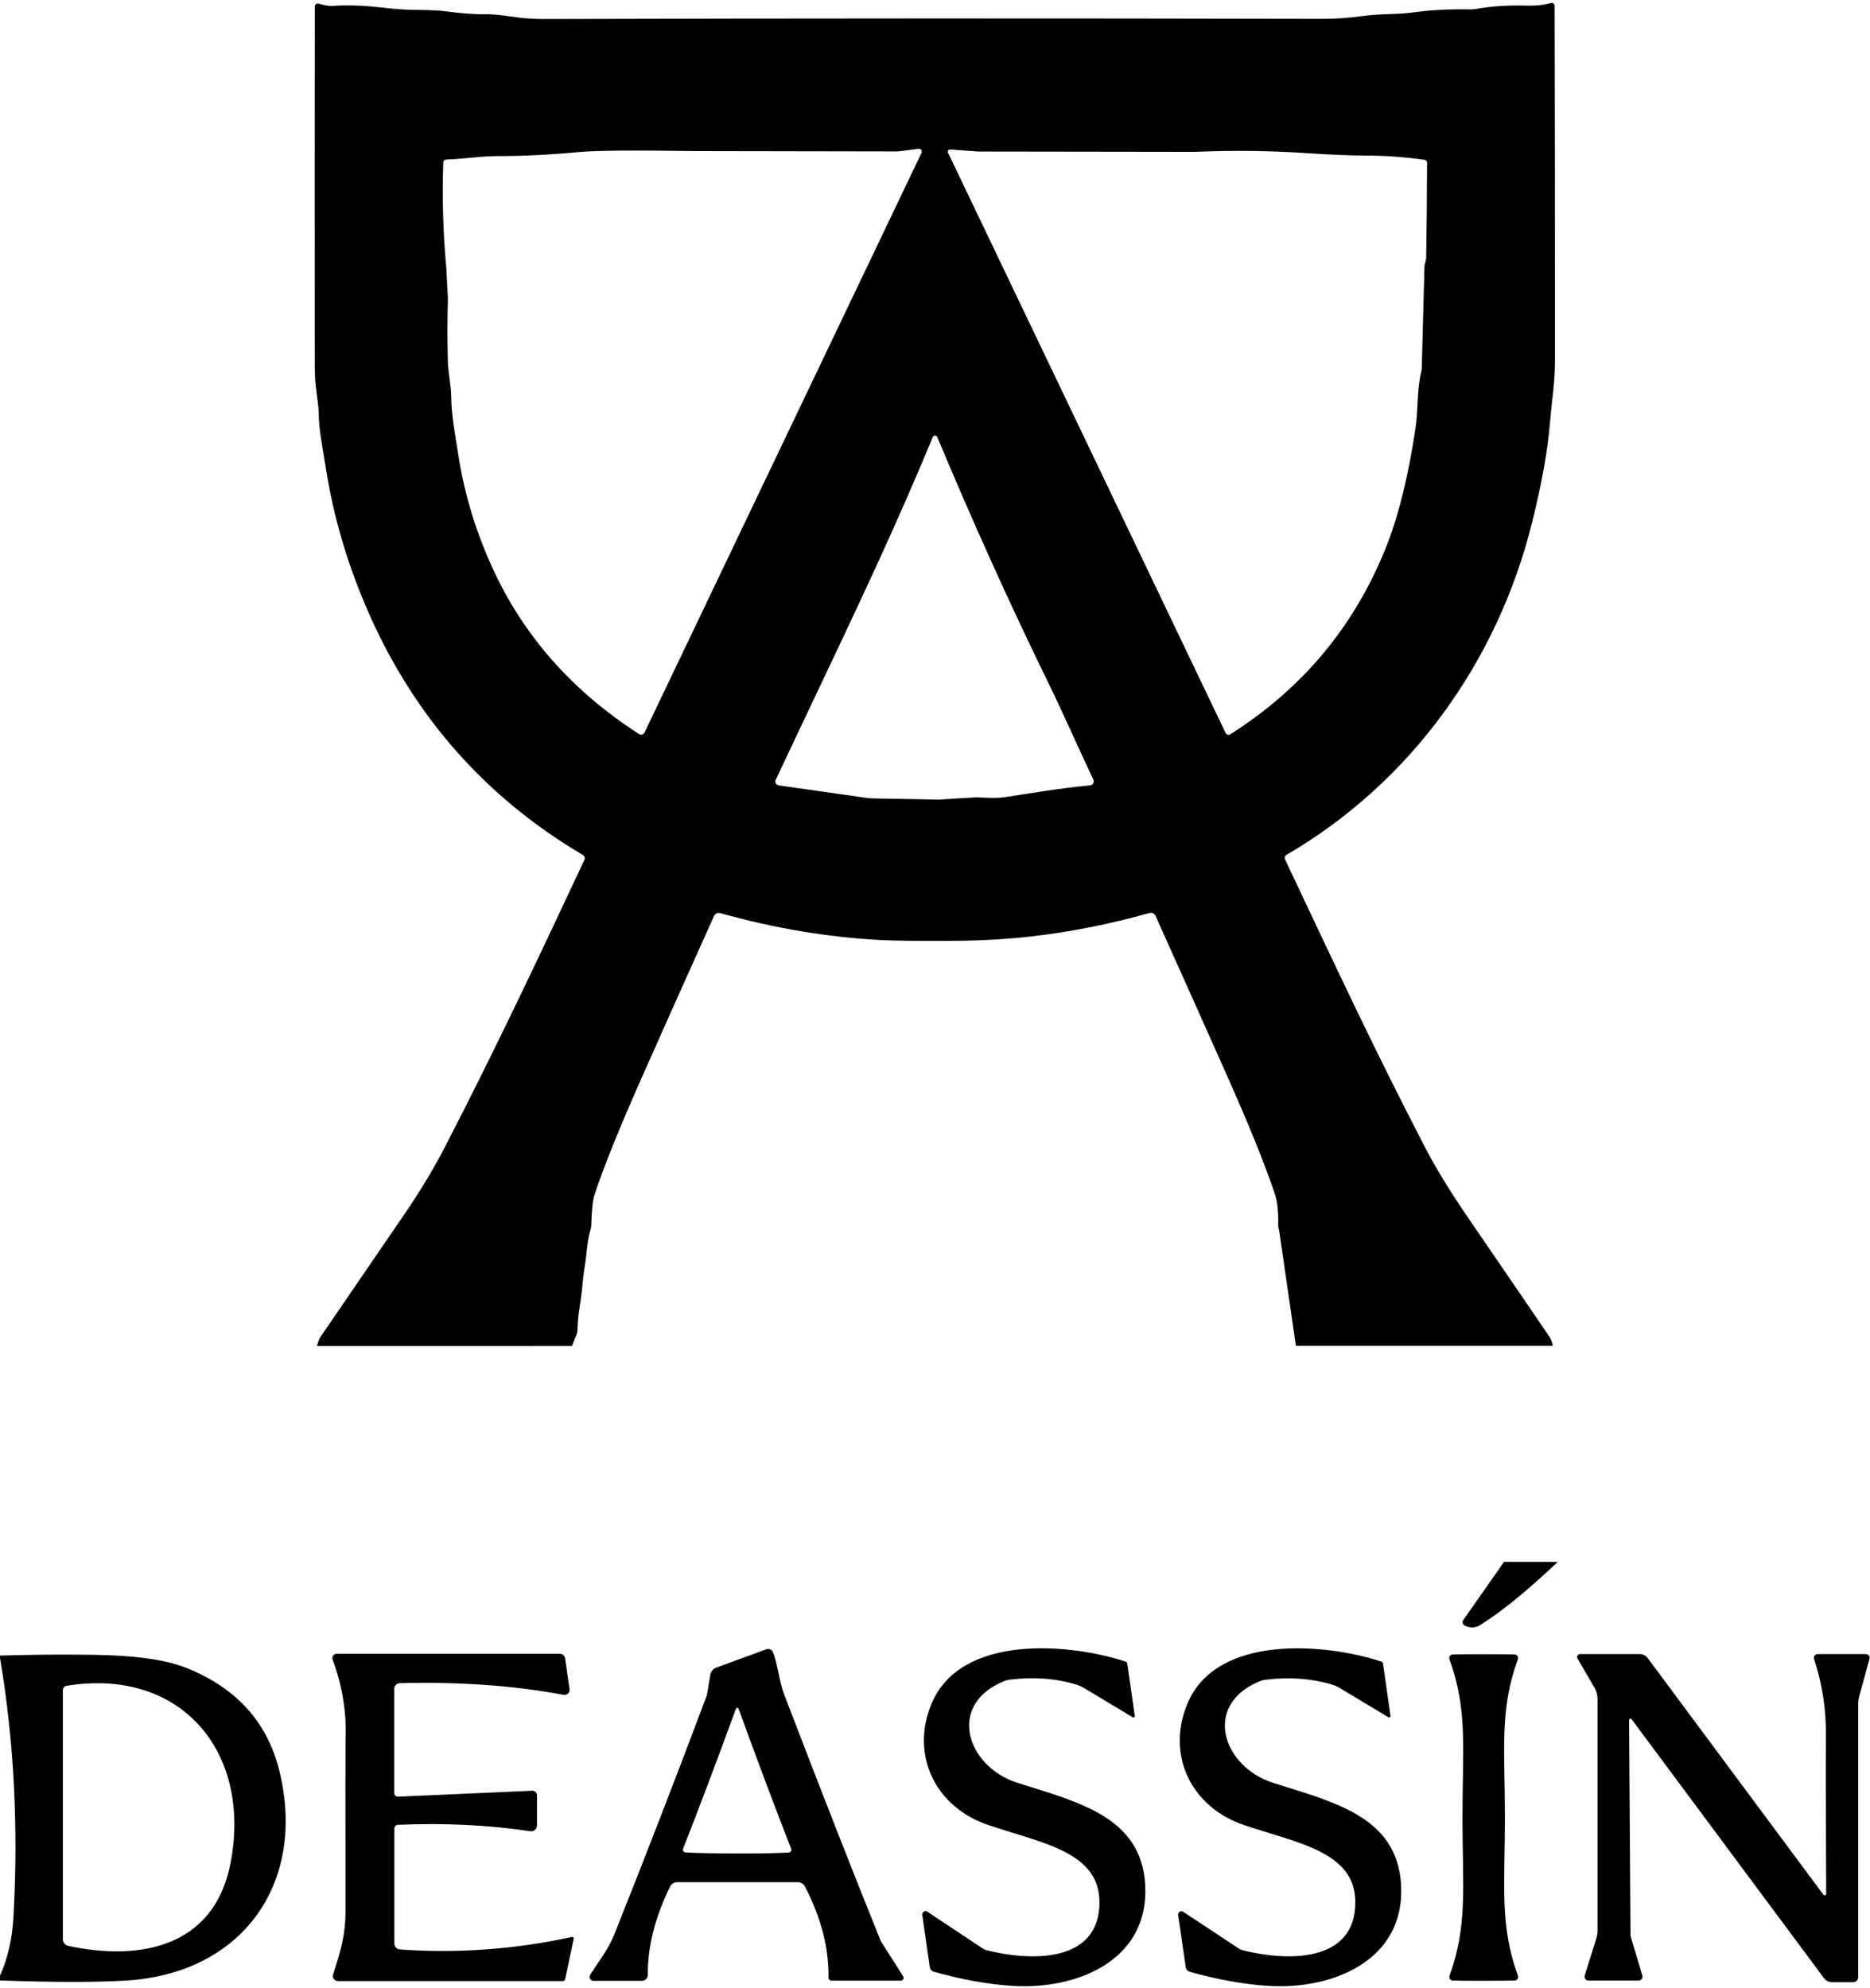
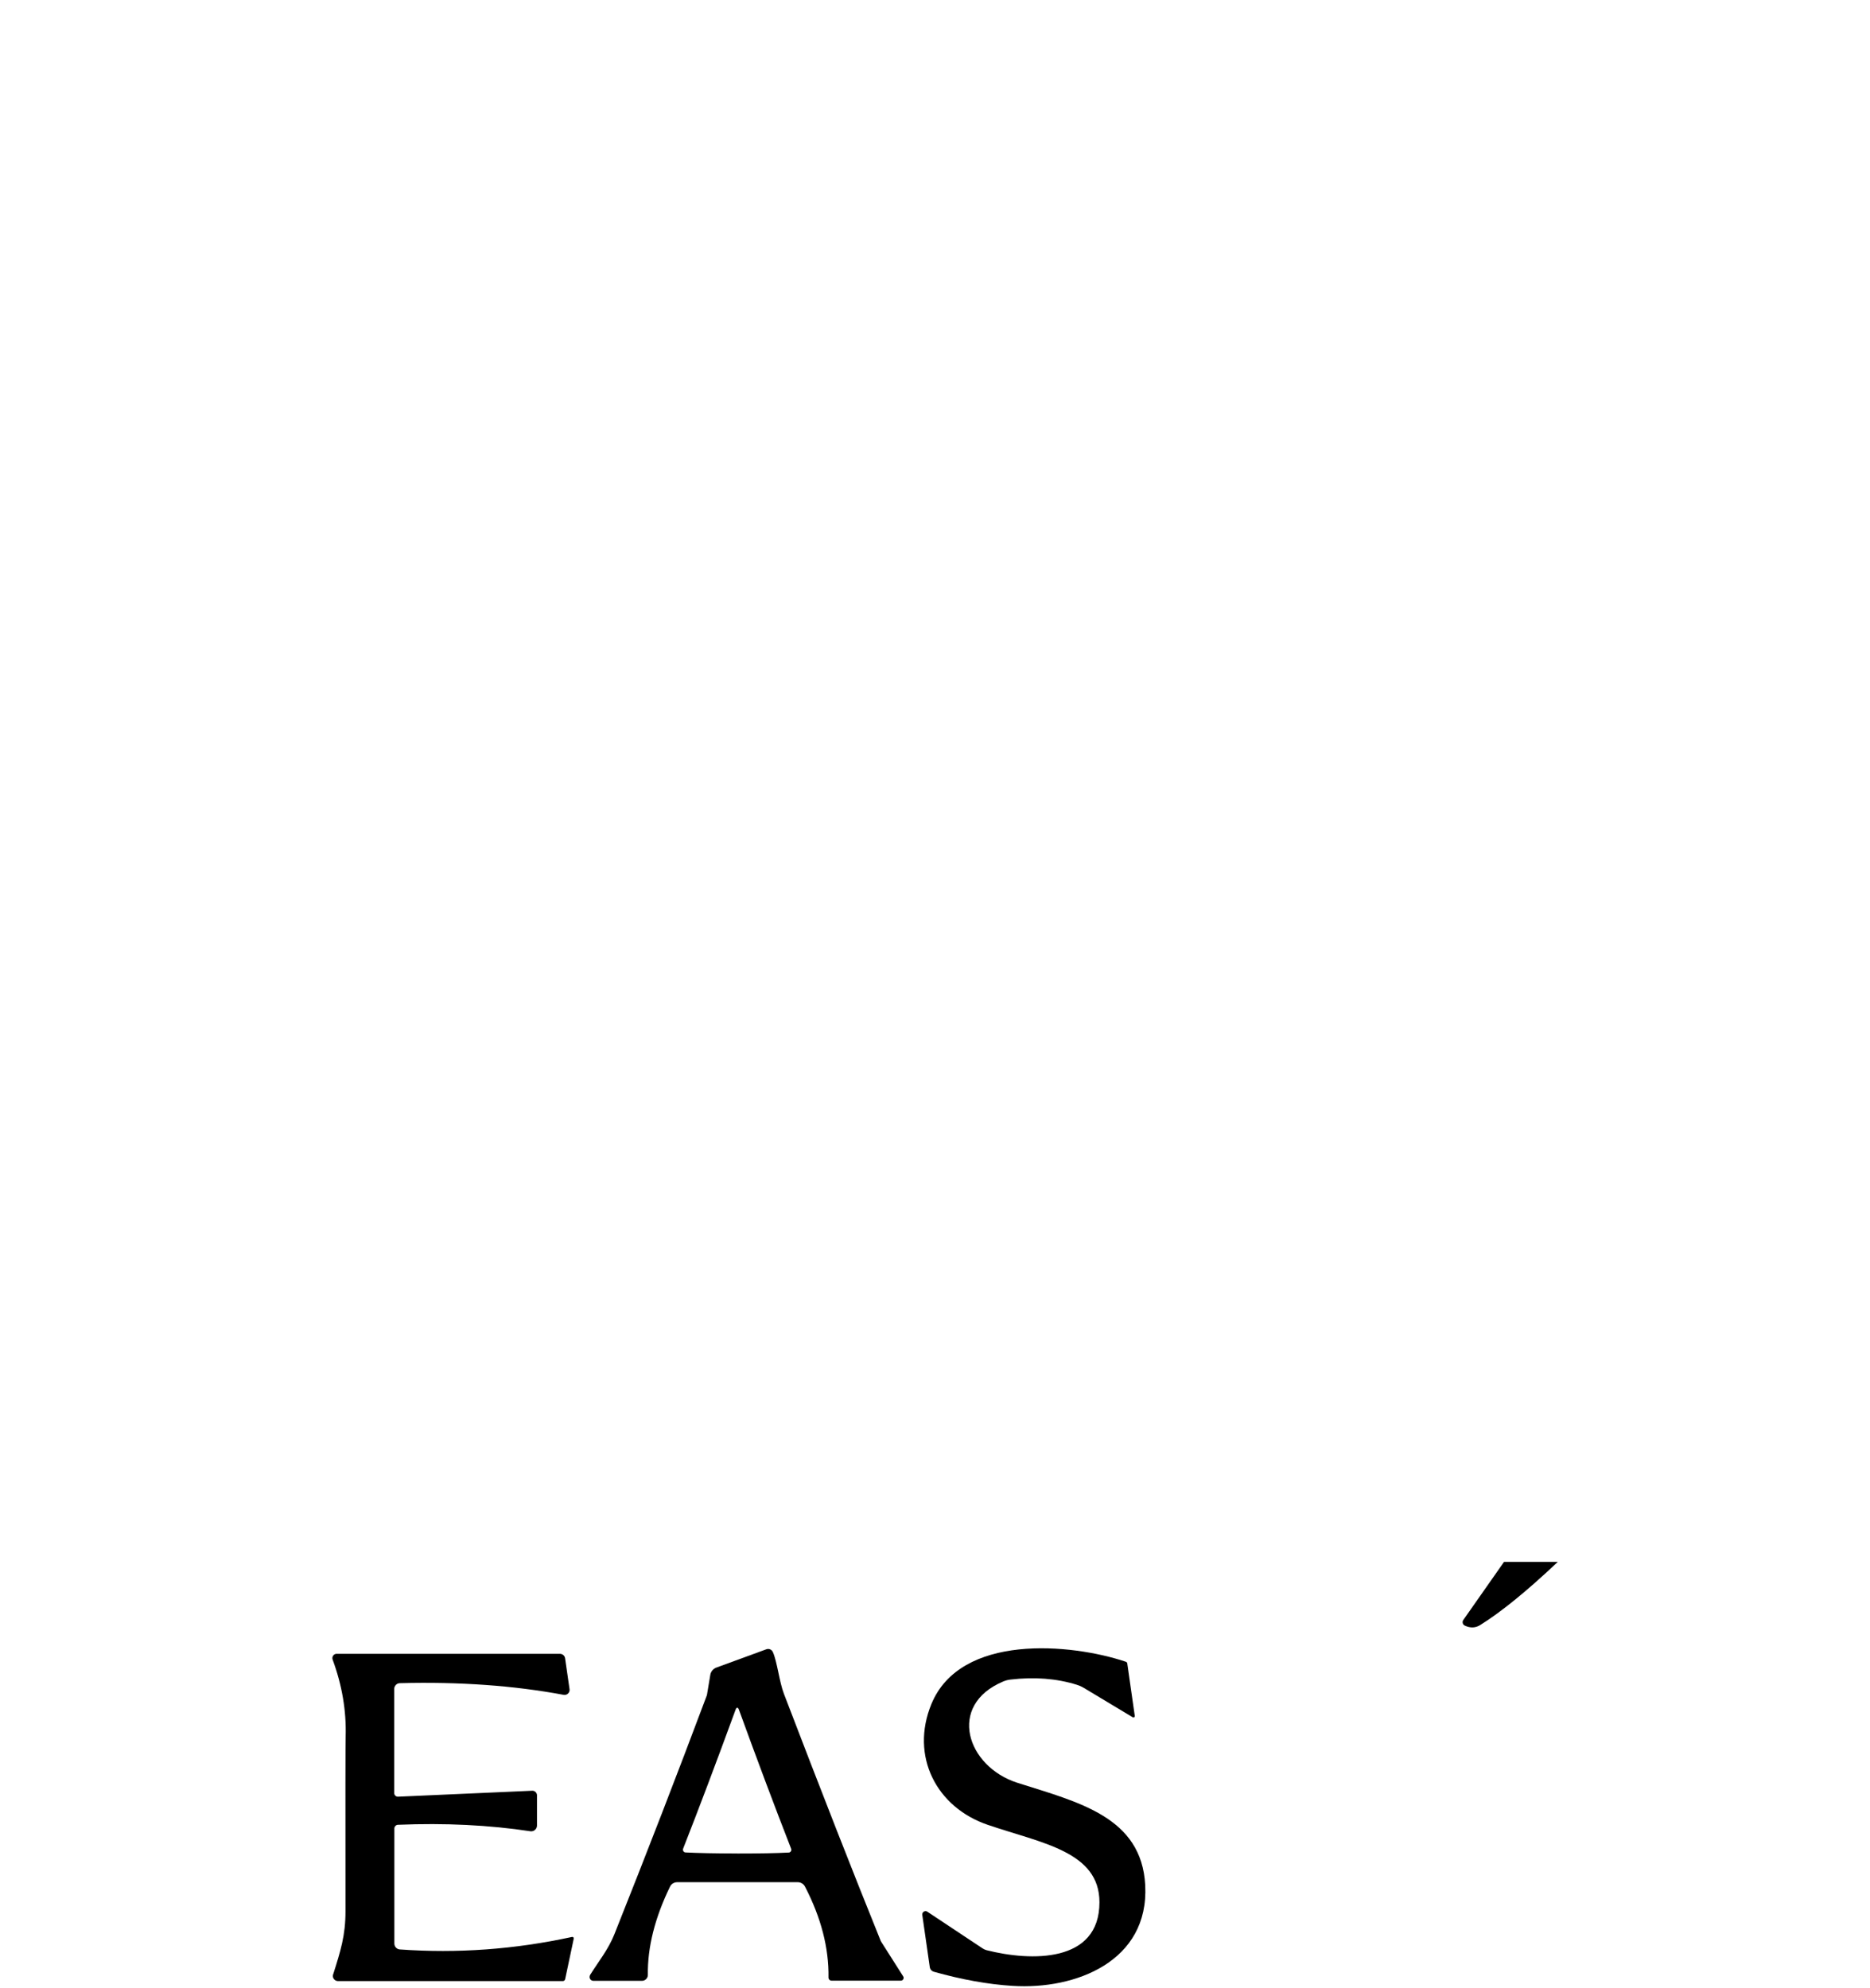
<svg xmlns="http://www.w3.org/2000/svg" width="475" height="505" viewBox="0 0 475 505" fill="none">
-   <path d="M394.432 341.887H329.172L324.896 312.454C324.766 312.104 324.688 311.703 324.677 311.234C324.745 307.85 324.474 305.253 323.869 303.438C321.455 296.16 317.393 286.102 311.689 273.27C305.969 260.407 299.905 246.866 293.502 232.636C293.242 232.057 292.595 231.755 291.985 231.927C282.01 234.748 272.025 236.729 262.03 237.876C255.856 238.58 249.459 238.951 242.837 238.997C233.629 239.055 227.221 238.992 223.613 238.799C210.28 238.095 196.708 235.817 182.89 231.953C182.291 231.781 181.649 232.084 181.384 232.662C174.84 247.194 168.797 260.714 163.244 273.228C157.367 286.456 153.28 296.582 150.985 303.595C150.563 304.888 150.297 307.438 150.188 311.249C150.182 311.588 150.13 311.922 150.031 312.245C149.087 315.426 149.056 318.679 148.493 321.933C148.295 323.07 148.091 324.785 147.883 327.084C147.497 331.35 146.809 333.143 146.673 337.951C146.668 338.316 146.59 338.675 146.454 339.014L145.292 341.929L80.517 341.939C80.835 340.797 81.106 340.057 81.335 339.723C93.542 321.849 100.278 312 101.545 310.175C106.102 303.631 109.935 297.348 113.042 291.326C126.031 266.163 136.975 242.939 148.456 218.412C148.665 217.985 148.503 217.463 148.091 217.218C123.544 202.723 105.435 182.31 93.771 155.963C88.395 143.819 84.73 131.483 82.775 118.964C81.831 112.915 80.981 109.219 80.95 104.646C80.95 103.952 80.72 101.924 80.261 98.566C80.053 97.08 79.954 95.057 79.954 92.487C79.922 60.946 79.928 30.663 79.964 1.631C79.964 1.229 80.287 0.896 80.689 0.896C80.757 0.896 80.83 0.906 80.892 0.922C82.493 1.365 83.656 1.558 84.38 1.511C88.056 1.24 92.222 1.37 96.873 1.907C100.07 2.277 102.645 2.47 104.606 2.496C108.657 2.538 111.243 2.637 112.359 2.783C117.151 3.404 120.744 3.68 123.137 3.612C124.8 3.576 127.329 3.81 130.734 4.321C133.054 4.671 135.588 4.837 138.341 4.832C203.147 4.655 268.933 4.639 335.69 4.791C339.173 4.796 342.536 4.572 345.779 4.113C350.55 3.435 354.705 3.748 359.257 3.117C363.575 2.528 368.366 2.283 373.622 2.387C374.003 2.392 374.389 2.366 374.764 2.298C378.753 1.573 383.107 1.287 387.831 1.433C390.083 1.506 392.122 1.281 393.957 0.755C394.353 0.645 394.76 0.875 394.87 1.271C394.885 1.334 394.896 1.401 394.896 1.464C394.963 25.089 394.989 55.211 394.984 91.829C394.984 94.134 394.817 96.783 394.484 99.781C394.072 103.509 393.801 106.147 393.676 107.686C393.144 114.391 391.647 122.702 389.191 132.625C380.421 168.054 358.371 198.75 326.789 217.156C326.377 217.39 326.221 217.906 326.424 218.339C340.633 248.44 349.283 266.945 362.016 291.54C364.711 296.754 368.481 302.896 373.335 309.967C384.254 325.906 391.027 335.823 393.655 339.713C393.988 340.208 394.249 340.933 394.442 341.882L394.432 341.887ZM228.117 38.468L176.821 38.38C161.111 38.15 151.152 38.234 146.955 38.635C139.749 39.313 132.918 39.652 126.458 39.652C121.896 39.652 118.418 40.351 113.303 40.538C112.917 40.549 112.604 40.862 112.594 41.248C112.286 50.367 112.552 59.419 113.392 68.403L113.777 75.89C113.621 81.094 113.616 86.303 113.757 91.517C113.845 94.906 114.596 97.883 114.622 100.918C114.643 105.49 115.707 110.939 116.395 115.423C117.996 125.82 121.098 135.868 125.697 145.566C133.575 162.199 145.792 175.839 162.342 186.486C162.785 186.773 163.374 186.643 163.656 186.199C163.676 186.168 163.697 186.132 163.713 186.095L234.072 38.839C234.249 38.479 234.093 38.051 233.733 37.874C233.603 37.811 233.462 37.791 233.321 37.806L228.117 38.468ZM303.878 38.573L248.531 38.495L241.346 37.983C241.043 37.957 240.772 38.182 240.746 38.489C240.736 38.588 240.756 38.693 240.803 38.781L311.314 186.194C311.512 186.606 312.002 186.789 312.414 186.591C312.45 186.575 312.482 186.554 312.513 186.533C331.138 174.718 344.428 158.617 352.38 138.225C355.326 130.68 357.709 120.94 359.523 109.01C360.29 103.937 359.857 99.098 361.04 94.327C361.098 94.061 361.134 93.795 361.14 93.529L361.828 67.793C361.833 67.547 361.875 67.302 361.937 67.062C362.146 66.312 362.25 65.801 362.261 65.535C362.38 58.611 362.459 50.534 362.495 41.305C362.495 40.945 362.229 40.648 361.875 40.596C356.728 39.881 351.801 39.522 347.093 39.522C343.24 39.527 338.114 39.318 331.722 38.891C322.461 38.27 313.185 38.166 303.894 38.568L303.878 38.573ZM238.374 203.124L248.041 202.551C250.512 202.64 252.9 202.859 255.372 202.483C258.495 202.019 261.571 201.545 264.606 201.065C268.469 200.46 272.562 199.939 276.885 199.506C277.453 199.454 277.865 198.948 277.813 198.385C277.803 198.265 277.766 198.145 277.714 198.035C273.538 189.218 270.404 181.898 266.019 172.909C256.383 153.173 247.066 132.541 238.066 111.012C237.936 110.699 237.576 110.559 237.263 110.699C237.117 110.762 237.002 110.882 236.94 111.023C224.859 140.169 213.528 163.059 197.036 198.114C196.807 198.604 197.015 199.193 197.511 199.428C197.599 199.469 197.693 199.495 197.792 199.511L220.109 202.692C220.64 202.775 221.178 202.817 221.715 202.822L238.368 203.13L238.374 203.124Z" fill="black" />
  <path d="M395.692 396.776C387.866 404.17 381.291 409.525 375.957 412.836C374.763 413.571 373.469 413.613 372.088 412.966C371.598 412.742 371.384 412.168 371.608 411.678C371.634 411.621 371.665 411.569 371.702 411.517L382.036 396.776H395.697H395.692Z" fill="black" />
-   <path d="M149.905 501.68C151.959 498.395 154.53 495.214 156.042 491.413C164.254 470.823 172.086 450.582 179.537 430.695C179.552 430.638 179.568 430.586 179.578 430.544L180.423 425.486C180.559 424.642 181.142 423.932 181.956 423.625L194.642 418.979C195.288 418.734 196.013 419.026 196.305 419.652C197.405 422.071 197.948 427.217 199.115 430.262C208.553 454.92 216.744 475.834 223.695 493.014C223.726 493.087 223.757 493.16 223.804 493.228L229.425 502.071C229.639 502.389 229.545 502.822 229.216 503.036C229.097 503.114 228.961 503.155 228.82 503.155H211.223C210.795 503.155 210.446 502.806 210.446 502.379C210.446 502.373 210.446 502.363 210.446 502.358C210.56 494.865 208.574 487.169 204.481 479.27C204.121 478.576 203.412 478.143 202.645 478.143H171.997C171.215 478.143 170.511 478.592 170.182 479.291C166.334 487.216 164.463 494.683 164.562 501.685C164.572 502.509 163.915 503.187 163.091 503.197C163.086 503.197 163.076 503.197 163.07 503.197H150.729C150.192 503.197 149.754 502.764 149.759 502.212C149.759 502.024 149.811 501.842 149.91 501.68H149.905ZM187.253 470.854C192.874 470.854 197.233 470.776 200.33 470.614C200.711 470.614 201.019 470.291 201.008 469.895C201.008 469.806 200.987 469.723 200.956 469.639C196.847 459.117 192.426 447.339 187.686 434.298C187.571 433.98 187.436 433.824 187.274 433.824C187.113 433.824 186.977 433.975 186.862 434.277C182.091 447.333 177.649 459.112 173.525 469.618C173.379 469.983 173.551 470.4 173.905 470.541C173.984 470.573 174.067 470.588 174.15 470.588C177.248 470.745 181.617 470.833 187.248 470.849L187.253 470.854Z" fill="black" />
+   <path d="M149.905 501.68C151.959 498.395 154.53 495.214 156.042 491.413C164.254 470.823 172.086 450.582 179.537 430.695C179.552 430.638 179.568 430.586 179.578 430.544L180.423 425.486C180.559 424.642 181.142 423.932 181.956 423.625L194.642 418.979C195.288 418.734 196.013 419.026 196.305 419.652C197.405 422.071 197.948 427.217 199.115 430.262C208.553 454.92 216.744 475.834 223.695 493.014C223.726 493.087 223.757 493.16 223.804 493.228L229.425 502.071C229.639 502.389 229.545 502.822 229.216 503.036C229.097 503.114 228.961 503.155 228.82 503.155H211.223C210.795 503.155 210.446 502.806 210.446 502.379C210.446 502.373 210.446 502.363 210.446 502.358C210.56 494.865 208.574 487.169 204.481 479.27C204.121 478.576 203.412 478.143 202.645 478.143H171.997C171.215 478.143 170.511 478.592 170.182 479.291C166.334 487.216 164.463 494.683 164.562 501.685C164.572 502.509 163.915 503.187 163.091 503.197C163.086 503.197 163.076 503.197 163.07 503.197H150.729C150.192 503.197 149.754 502.764 149.759 502.212C149.759 502.024 149.811 501.842 149.91 501.68H149.905M187.253 470.854C192.874 470.854 197.233 470.776 200.33 470.614C200.711 470.614 201.019 470.291 201.008 469.895C201.008 469.806 200.987 469.723 200.956 469.639C196.847 459.117 192.426 447.339 187.686 434.298C187.571 433.98 187.436 433.824 187.274 433.824C187.113 433.824 186.977 433.975 186.862 434.277C182.091 447.333 177.649 459.112 173.525 469.618C173.379 469.983 173.551 470.4 173.905 470.541C173.984 470.573 174.067 470.588 174.15 470.588C177.248 470.745 181.617 470.833 187.248 470.849L187.253 470.854Z" fill="black" />
  <path d="M286.342 422.586L288.245 435.903C288.271 436.091 288.141 436.268 287.953 436.294C287.875 436.305 287.797 436.294 287.729 436.247L275.236 428.744C274.704 428.426 274.131 428.176 273.526 427.988C268.38 426.387 262.759 425.949 256.663 426.669C256.017 426.742 255.391 426.909 254.802 427.164C240.495 433.197 245.552 448.756 258.41 452.886C273.933 457.834 289.992 461.531 290.899 478.93C291.895 498.253 273.197 505.517 257.159 504.479C250.964 504.088 244.311 502.894 237.21 500.892C236.657 500.735 236.25 500.271 236.172 499.703L234.269 486.454C234.212 485.995 234.53 485.567 234.978 485.5C235.176 485.468 235.38 485.515 235.546 485.63L249.572 494.948C249.885 495.161 250.24 495.323 250.61 495.422C261.805 498.253 279.293 498.749 279.272 483.232C279.272 470.348 264.594 468.231 251.001 463.606C237.794 459.153 231.156 446.076 236.584 432.889C243.978 414.927 271.967 417.435 285.998 422.148C286.18 422.211 286.316 422.378 286.342 422.581V422.586Z" fill="black" />
-   <path d="M351.295 422.587L353.198 435.904C353.224 436.091 353.093 436.269 352.906 436.295C352.827 436.305 352.749 436.295 352.681 436.248L340.189 428.745C339.657 428.427 339.083 428.176 338.478 427.989C333.332 426.404 327.711 425.971 321.616 426.69C320.969 426.763 320.344 426.93 319.754 427.186C305.468 433.219 310.525 448.777 323.383 452.907C338.906 457.834 354.965 461.51 355.893 478.91C356.889 498.233 338.212 505.496 322.174 504.48C315.979 504.089 309.326 502.9 302.225 500.913C301.672 500.757 301.265 500.293 301.187 499.724L299.263 486.475C299.206 486.016 299.524 485.589 299.972 485.521C300.17 485.49 300.374 485.537 300.54 485.651L314.592 494.948C314.905 495.162 315.26 495.324 315.63 495.423C326.804 498.254 344.292 498.728 344.271 483.232C344.25 470.348 329.573 468.231 316 463.627C302.793 459.174 296.135 446.097 301.562 432.911C308.935 414.948 336.924 417.435 350.956 422.144C351.138 422.206 351.274 422.373 351.3 422.577L351.295 422.587Z" fill="black" />
  <path d="M84.624 501.569C86.527 495.563 87.757 491.668 87.757 485.552C87.726 457.583 87.742 442.759 87.799 441.091C87.987 434.594 86.887 428.092 84.493 421.595C84.29 421.022 84.582 420.391 85.14 420.188C85.26 420.146 85.38 420.125 85.505 420.125H142.224C142.891 420.125 143.455 420.615 143.543 421.272L144.669 429.098C144.779 429.797 144.299 430.444 143.6 430.553C143.46 430.574 143.314 430.574 143.173 430.548C130.55 428.186 116.68 427.195 101.564 427.586C100.772 427.597 100.136 428.254 100.136 429.057V455.492C100.136 456.003 100.553 456.42 101.064 456.42C101.08 456.42 101.095 456.42 101.106 456.42L135.169 454.908C135.811 454.872 136.363 455.367 136.4 456.008C136.4 456.029 136.4 456.055 136.4 456.076V463.751C136.4 464.565 135.738 465.217 134.924 465.217C134.851 465.217 134.783 465.211 134.716 465.201C124.241 463.616 113.03 463.068 101.08 463.558C100.574 463.579 100.172 464.002 100.172 464.507V493.732C100.172 494.515 100.772 495.166 101.554 495.224C116.164 496.277 130.748 495.218 145.305 492.048C145.504 492.007 145.697 492.137 145.738 492.335C145.749 492.382 145.749 492.429 145.738 492.481L143.554 502.789C143.491 503.066 143.241 503.264 142.949 503.264H85.86C85.13 503.259 84.546 502.669 84.546 501.955C84.546 501.83 84.567 501.7 84.603 501.58L84.624 501.569Z" fill="black" />
-   <path d="M0 503.101V501.892C1.96 497.538 3.097 492.585 3.415 487.021C4.698 464.152 3.561 442.19 0 421.136V420.573C7.957 420.328 15.908 420.265 23.865 420.38C34.298 420.526 42.104 421.626 47.276 423.685C60.145 428.8 68.07 437.649 71.052 450.23C77.82 478.652 61.37 501.459 31.843 503.143C24.032 503.592 13.421 503.576 0.005 503.101H0ZM15.971 429.369V492.616C15.971 493.445 16.549 494.159 17.352 494.326C35.529 498.237 54.315 494.67 58.507 473.532C64.128 445.261 46.145 423.513 16.92 428.248C16.372 428.331 15.971 428.811 15.971 429.374V429.369Z" fill="black" />
-   <path d="M376.864 420.231C381.416 420.231 384.049 420.252 384.753 420.294C385.253 420.325 385.634 420.753 385.603 421.253C385.603 421.337 385.582 421.42 385.551 421.504C380.858 434.388 382.266 444.31 382.266 461.71C382.266 479.109 380.884 489.011 385.572 501.895C385.749 502.364 385.519 502.885 385.05 503.068C384.961 503.104 384.868 503.12 384.774 503.125C384.054 503.156 381.421 503.177 376.885 503.188C372.333 503.188 369.7 503.167 368.996 503.125C368.495 503.094 368.115 502.666 368.146 502.166C368.146 502.082 368.167 501.999 368.198 501.916C372.865 489.011 371.483 479.109 371.483 461.71C371.483 444.31 372.865 434.388 368.177 421.504C368.01 421.029 368.256 420.513 368.73 420.346C368.808 420.32 368.892 420.299 368.98 420.294C369.7 420.252 372.333 420.231 376.869 420.231H376.864Z" fill="black" />
-   <path d="M414.478 436.764C414.363 436.597 414.133 436.556 413.967 436.67C413.862 436.738 413.805 436.858 413.805 436.983L414.17 491.455C414.17 491.71 414.212 491.976 414.3 492.232L417.173 501.852C417.33 502.378 417.027 502.931 416.501 503.087C416.412 503.113 416.318 503.129 416.224 503.129H403.491C402.944 503.129 402.496 502.686 402.496 502.138C402.496 502.034 402.511 501.93 402.542 501.831L405.462 492.492C405.676 491.835 405.786 491.142 405.786 490.438V431.602C405.786 430.58 405.509 429.574 404.988 428.682L400.707 421.33C400.493 420.971 400.619 420.507 400.994 420.293C401.109 420.225 401.244 420.188 401.38 420.188H416.49C417.293 420.188 418.054 420.574 418.545 421.226L463.162 481.319C463.282 481.496 463.521 481.548 463.699 481.428C463.813 481.35 463.881 481.22 463.871 481.079C463.772 460.243 463.751 446.911 463.808 441.092C463.881 434.376 462.88 427.827 460.805 421.445C460.638 420.945 460.904 420.407 461.404 420.241C461.504 420.209 461.608 420.188 461.712 420.194H473.944C474.481 420.199 474.914 420.632 474.909 421.158C474.909 421.242 474.899 421.325 474.872 421.403L472.234 431.023C472.078 431.628 471.994 432.249 471.994 432.885V502.295C471.994 502.988 471.421 503.546 470.717 503.546H465.378C464.549 503.546 463.772 503.15 463.282 502.488L414.472 436.775L414.478 436.764Z" fill="black" />
</svg>